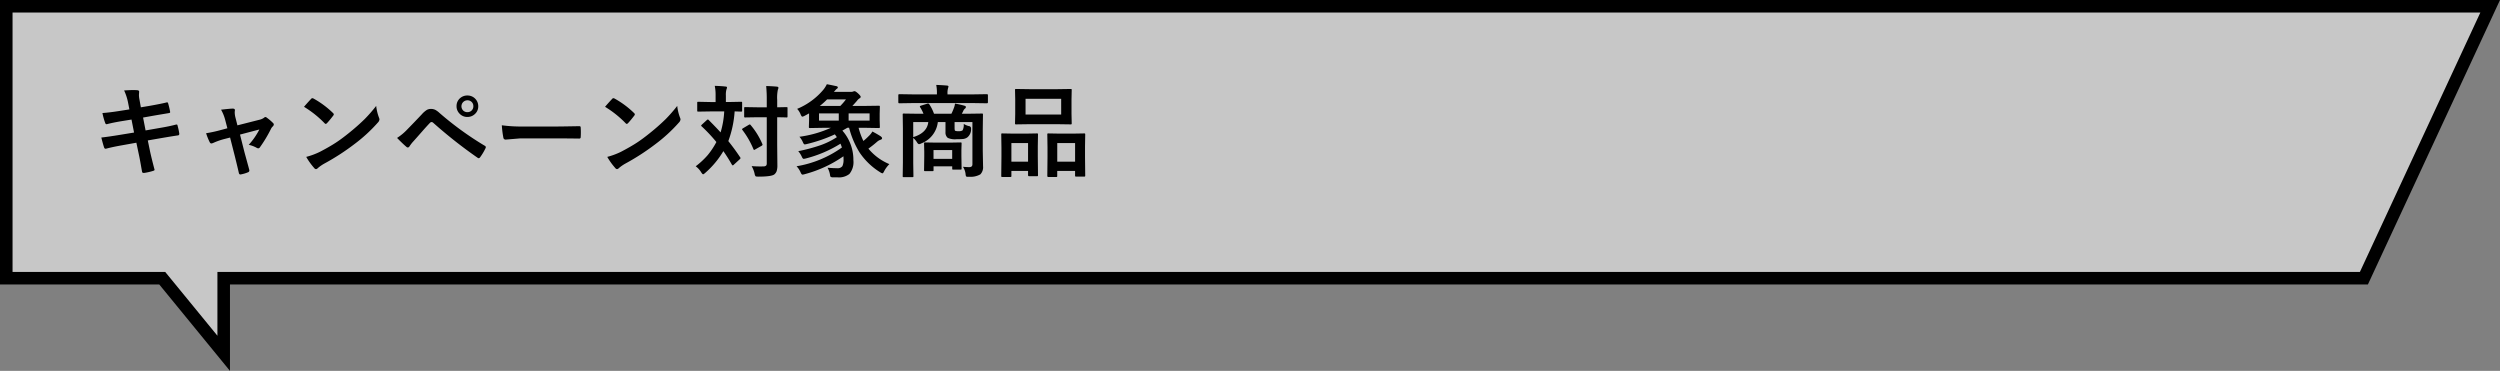
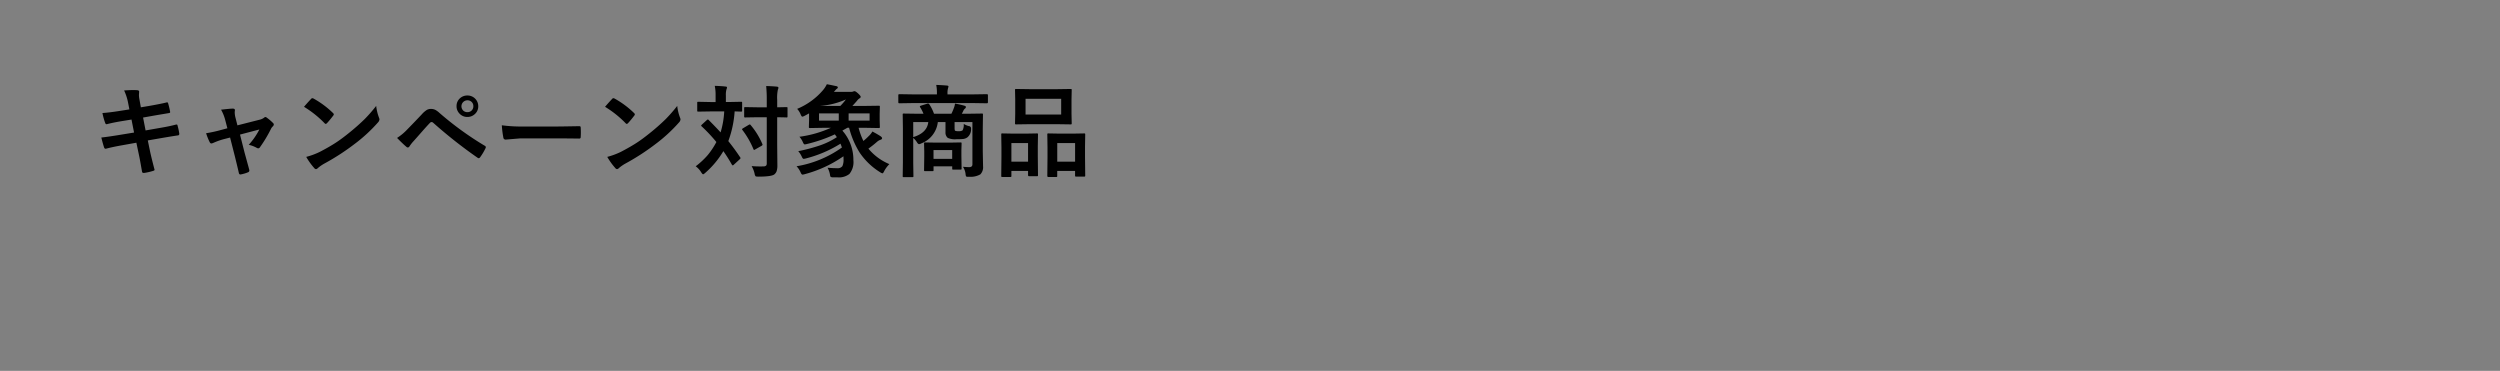
<svg xmlns="http://www.w3.org/2000/svg" width="597.926" height="88.703" viewBox="0 0 597.926 88.703">
  <rect x="0" y="0" width="597.926" height="88.703" fill="#808080" stroke="none" />
  <g id="h3" transform="translate(1.5 1.5)">
-     <path id="Union_1" data-name="Union 1" d="M8721.3-3788.964H8684V-3854h594.075l-30.2,65.037H8736V-3771Z" transform="translate(-8683.999 3854)" fill="rgba(255,255,255,0.56)" stroke="#000" stroke-linecap="round" stroke-width="3" />
-     <path id="Path_105" data-name="Path 105" d="M9.445,9.668l-.3-1.535a12.542,12.542,0,0,0-.961-3q1.453-.094,2.2-.094.5,0,.914.035.48.035.48.352l-.047.75a5.586,5.586,0,0,0,.094.973l.363,2.016,1.969-.328q3.117-.551,4.289-.867.2,0,.27.27A17.707,17.707,0,0,1,19.2,10.3q0,.223-.363.258-.41.07-2.109.352-1.254.211-1.9.328l-2.109.375.6,3.082,3.48-.609q2.25-.375,3.762-.785a.839.839,0,0,1,.176-.023q.211,0,.234.293a13.63,13.63,0,0,1,.41,1.91.364.364,0,0,1-.363.41q-.809.105-3.855.621l-3.316.574.551,2.672q.316,1.465,1.066,4.336v.035q0,.129-.316.234a14.023,14.023,0,0,1-2.18.5h-.082q-.363,0-.41-.293-.047-.258-.2-1.113-.328-1.922-.562-2.988l-.6-2.836-3.27.586q-2.391.422-3.891.82a.631.631,0,0,1-.2.035q-.246,0-.352-.3-.281-.82-.668-2.379,1.852-.211,4.465-.645l3.363-.551-.609-3.105-2.25.363q-2.145.352-3.574.727a.689.689,0,0,1-.164.023q-.188,0-.293-.27A15.333,15.333,0,0,1,3,10.535q1.793-.129,4.266-.527Zm24.082,6.727-1.406.363a16.425,16.425,0,0,0-2.648.938,1.557,1.557,0,0,1-.434.117q-.234,0-.4-.34a13.934,13.934,0,0,1-.844-2.109,32.517,32.517,0,0,0,3.645-.8l1.441-.387-.527-2.016a10.067,10.067,0,0,0-.984-2.426q2.168-.258,2.8-.258.516,0,.516.375a.543.543,0,0,1-.012.105,3,3,0,0,0-.035.469,5.35,5.35,0,0,0,.188,1.254l.457,1.8,5.2-1.324a2.971,2.971,0,0,0,1.207-.527.405.405,0,0,1,.281-.141.75.75,0,0,1,.41.211A11.153,11.153,0,0,1,43.8,12.914a.532.532,0,0,1,.188.363.742.742,0,0,1-.27.48,2.17,2.17,0,0,0-.375.5,31.991,31.991,0,0,1-2.707,4.512.513.513,0,0,1-.363.211.78.78,0,0,1-.363-.117,6.966,6.966,0,0,0-1.922-.727,16.607,16.607,0,0,0,2.543-3.668l-4.629,1.219,1.1,4.348q.2.715.609,2.215.316,1.137.492,1.816a.866.866,0,0,1,.035.223.457.457,0,0,1-.34.422,7.721,7.721,0,0,1-1.582.48,1,1,0,0,1-.234.035q-.281,0-.363-.387-.27-1.219-.961-4.008ZM51.211,9.047q.6-.727,1.676-1.875a.436.436,0,0,1,.34-.187.754.754,0,0,1,.316.117,21.623,21.623,0,0,1,4.582,3.41.577.577,0,0,1,.211.34.523.523,0,0,1-.141.3q-.785,1.043-1.488,1.8-.2.188-.293.188a.512.512,0,0,1-.3-.187A24.735,24.735,0,0,0,51.211,9.047Zm.527,11.977a17.622,17.622,0,0,0,3.246-1.2q2.32-1.207,3.855-2.215,1.348-.879,3.047-2.25a50.8,50.8,0,0,0,3.832-3.375,36.291,36.291,0,0,0,2.754-3.152,11.245,11.245,0,0,0,.668,2.8,1.261,1.261,0,0,1,.117.457,1.312,1.312,0,0,1-.387.727,36.984,36.984,0,0,1-5.52,5.086,55.3,55.3,0,0,1-7.242,4.7A9.4,9.4,0,0,0,54.5,23.719a.686.686,0,0,1-.434.234.6.6,0,0,1-.41-.258A15.826,15.826,0,0,1,51.738,21.023Zm21.727-4.535a12.8,12.8,0,0,0,2.449-2.039q1.816-1.852,3.48-3.621a5.58,5.58,0,0,1,1.219-1.055,1.933,1.933,0,0,1,.938-.223,2.333,2.333,0,0,1,1.055.223,5,5,0,0,1,1.031.762,75.691,75.691,0,0,0,10.758,7.8.409.409,0,0,1,.293.375.536.536,0,0,1-.082.27,13.124,13.124,0,0,1-1.242,2.086q-.187.27-.363.27a.437.437,0,0,1-.258-.094A111.757,111.757,0,0,1,82.1,12.855a.606.606,0,0,0-.375-.164.55.55,0,0,0-.387.188q-.691.715-1.91,2.1-1.359,1.547-2,2.262a8.417,8.417,0,0,0-.961,1.219q-.2.316-.434.316a.512.512,0,0,1-.34-.164Q74.848,17.906,73.465,16.488ZM90.293,6.34a2.555,2.555,0,0,1,2.59,2.566,2.428,2.428,0,0,1-.855,1.91,2.527,2.527,0,0,1-1.734.656,2.491,2.491,0,0,1-1.934-.844,2.46,2.46,0,0,1-.668-1.723,2.453,2.453,0,0,1,.855-1.934A2.569,2.569,0,0,1,90.293,6.34Zm0,1.148a1.434,1.434,0,0,0-.973,2.484,1.418,1.418,0,0,0,.973.352,1.378,1.378,0,0,0,1.418-1.418,1.366,1.366,0,0,0-.457-1.066A1.4,1.4,0,0,0,90.293,7.488Zm8.227,5.977a35.438,35.438,0,0,0,5.18.293h7.734q1.137,0,2.93-.035,2.285-.035,2.59-.047h.117q.316,0,.316.34.035.551.035,1.137t-.035,1.125q0,.363-.34.363h-.094q-3.6-.047-5.355-.047h-8.637l-3.527.293a.528.528,0,0,1-.551-.5A22.822,22.822,0,0,1,98.52,13.465Zm24.691-4.418q.6-.727,1.676-1.875a.436.436,0,0,1,.34-.187.754.754,0,0,1,.316.117,21.623,21.623,0,0,1,4.582,3.41.577.577,0,0,1,.211.34.523.523,0,0,1-.141.3q-.785,1.043-1.488,1.8-.2.188-.293.188a.512.512,0,0,1-.3-.187A24.735,24.735,0,0,0,123.211,9.047Zm.527,11.977a17.622,17.622,0,0,0,3.246-1.2q2.32-1.207,3.855-2.215,1.348-.879,3.047-2.25a50.8,50.8,0,0,0,3.832-3.375,36.291,36.291,0,0,0,2.754-3.152,11.245,11.245,0,0,0,.668,2.8,1.261,1.261,0,0,1,.117.457,1.312,1.312,0,0,1-.387.727,36.984,36.984,0,0,1-5.52,5.086,55.3,55.3,0,0,1-7.242,4.7,9.4,9.4,0,0,0-1.605,1.113.686.686,0,0,1-.434.234.6.6,0,0,1-.41-.258A15.826,15.826,0,0,1,123.738,21.023Zm24.27-8.812q1.7,1.7,2.836,2.953a21.2,21.2,0,0,0,.867-5.016h-3.293l-2.906.047q-.187,0-.223-.059a.437.437,0,0,1-.035-.223v-1.8a.371.371,0,0,1,.047-.234.4.4,0,0,1,.211-.035l2.906.059h1.23V6.352a10.778,10.778,0,0,0-.2-2.32q1.629.047,2.543.164.387,0,.387.246a2.143,2.143,0,0,1-.141.48,4.8,4.8,0,0,0-.129,1.43V7.9h.7l2.93-.059q.188,0,.223.047a.437.437,0,0,1,.035.223v1.8a.4.4,0,0,1-.047.246.4.4,0,0,1-.211.035l-.492-.012q-.48-.023-1.043-.035a25.18,25.18,0,0,1-1.512,7.1q1.512,1.887,2.813,3.844a.424.424,0,0,1,.105.223q0,.105-.187.281l-1.418,1.3q-.164.164-.258.164-.07,0-.223-.211-.9-1.605-2.016-3.2a21.169,21.169,0,0,1-4.336,5.2q-.375.34-.5.34-.164,0-.48-.5a5.013,5.013,0,0,0-1.3-1.418,18.546,18.546,0,0,0,2.883-2.684,18.27,18.27,0,0,0,2.063-3.117,38.271,38.271,0,0,0-3.5-3.727q-.141-.105-.141-.176,0-.094.164-.258l1.2-1.1a.347.347,0,0,1,.246-.117A.248.248,0,0,1,148.008,12.211Zm10.254,11.016q1.043.082,2.133.082.328,0,.6-.012a1.063,1.063,0,0,0,.738-.187.843.843,0,0,0,.152-.574V11.543h-2.309l-2.824.047a.371.371,0,0,1-.234-.047.4.4,0,0,1-.035-.211V9.375q0-.187.047-.223a.437.437,0,0,1,.223-.035l2.824.047h2.309v-1.7a32.567,32.567,0,0,0-.141-3.387q1.383.035,2.543.141.387.035.387.27a1.5,1.5,0,0,1-.141.5,9.441,9.441,0,0,0-.152,2.426V9.164l2.2-.047q.2,0,.234.047a.4.4,0,0,1,.035.211v1.957q0,.188-.047.223a.437.437,0,0,1-.223.035l-.281-.012q-.867-.023-1.922-.035v6.574l.047,4.852a4.548,4.548,0,0,1-.176,1.465,1.841,1.841,0,0,1-.562.785q-.7.527-3.82.527-.574,0-.668-.105a1.444,1.444,0,0,1-.223-.609A6.225,6.225,0,0,0,158.262,23.227Zm-.223-9.809a17.656,17.656,0,0,1,2.777,4.488.532.532,0,0,1,.059.2q0,.117-.211.258l-1.547.879a.646.646,0,0,1-.258.117q-.082,0-.164-.2a20.261,20.261,0,0,0-2.613-4.547.376.376,0,0,1-.105-.2q0-.094.223-.234l1.359-.809a.6.6,0,0,1,.27-.105Q157.934,13.266,158.039,13.418Zm10.969,9.844a25.831,25.831,0,0,0,10.852-4.488q-.059-.2-.34-.914a29.336,29.336,0,0,1-8.25,3.527,3.006,3.006,0,0,1-.551.105q-.223,0-.434-.469a5.616,5.616,0,0,0-.867-1.371,39.935,39.935,0,0,0,5.309-1.418,18.192,18.192,0,0,0,3.926-1.934l-.48-.668a35.272,35.272,0,0,1-6.645,2.3,3.006,3.006,0,0,1-.551.105q-.223,0-.434-.492a4.857,4.857,0,0,0-.844-1.336,26.929,26.929,0,0,0,7.535-2.145h-1.605l-3.4.059q-.2,0-.234-.059a.473.473,0,0,1-.035-.234l.047-1.605V10.617q-.082.047-.574.316-.316.176-.527.281a1.626,1.626,0,0,1-.5.188q-.2,0-.434-.574a4.12,4.12,0,0,0-.82-1.289,16.391,16.391,0,0,0,6.223-4.523,6.542,6.542,0,0,0,.879-1.371q.551.094,1.277.246.914.2,1.008.211.34.082.34.316,0,.2-.34.387l-.6.668h4.031a1.589,1.589,0,0,0,.551-.07.992.992,0,0,1,.363-.094q.234,0,.8.5.668.609.668.844a.433.433,0,0,1-.27.363,2.176,2.176,0,0,0-.621.6q-.844.961-1.1,1.219h2.895l3.387-.047a.427.427,0,0,1,.258.047.437.437,0,0,1,.035.223l-.047,1.629V12.27l.047,1.559q0,.211-.059.258a.473.473,0,0,1-.234.035l-3.387-.059h-1.406a16.53,16.53,0,0,0,1.148,3.152,14.583,14.583,0,0,0,1.242-1.137,4.822,4.822,0,0,0,.914-1.125q1.254.668,1.945,1.125.363.258.363.48,0,.246-.34.363a2.412,2.412,0,0,0-.867.5,25.042,25.042,0,0,1-2.062,1.629,12.956,12.956,0,0,0,5.016,3.7,7.207,7.207,0,0,0-1.2,1.605q-.281.6-.434.6a1.273,1.273,0,0,1-.527-.234,16.136,16.136,0,0,1-4.969-4.758,21.157,21.157,0,0,1-2.5-5.906h-.41l-1.2.68a10.544,10.544,0,0,1,2.637,7.078,4.444,4.444,0,0,1-.961,3.293,4.04,4.04,0,0,1-2.824.809h-1.055a1.149,1.149,0,0,1-.6-.117,1.1,1.1,0,0,1-.152-.48,4.96,4.96,0,0,0-.6-1.711,21.706,21.706,0,0,0,2.273.117,1.41,1.41,0,0,0,1.289-.492,3.675,3.675,0,0,0,.27-1.711,6.409,6.409,0,0,0-.023-.645A29.392,29.392,0,0,1,171,25.148a2.9,2.9,0,0,1-.562.117q-.211,0-.422-.457A5,5,0,0,0,169.008,23.262ZM186.48,12.34V10.617h-5.016V12.34Zm-12.094,0h4.723V10.617h-4.723Zm.188-3.5h4.9a15,15,0,0,0,1.348-1.559h-4.512A18.577,18.577,0,0,1,174.574,8.836ZM208.8,23.391q.973.082,1.512.082.762,0,.762-.68v-10.1h-4.266v1.395q0,.6.141.691a1.97,1.97,0,0,0,.8.094,1.637,1.637,0,0,0,.961-.187,2.787,2.787,0,0,0,.281-1.559,4.3,4.3,0,0,0,1.207.527.554.554,0,0,1,.551.586v.129a2.472,2.472,0,0,1-.867,1.969,2.143,2.143,0,0,1-1.008.4,14.2,14.2,0,0,1-1.582.059,4.213,4.213,0,0,1-2.109-.316,1.624,1.624,0,0,1-.551-1.359V12.691H202.8a6.205,6.205,0,0,1-3.937,5.1,1.561,1.561,0,0,1-.527.188q-.281,0-.574-.527a4.647,4.647,0,0,0-.844-.961v6l.047,3.117q0,.188-.047.223a.4.4,0,0,1-.211.035h-2.039q-.2,0-.234-.047a.4.4,0,0,1-.035-.211l.047-3.223v-8.2l-.047-3.258a.371.371,0,0,1,.047-.234.437.437,0,0,1,.223-.035l3.258.047h1.441a8.927,8.927,0,0,0-.8-1.559.342.342,0,0,1-.07-.176q0-.117.293-.211l1.465-.457a.742.742,0,0,1,.211-.035q.2,0,.363.281a10.252,10.252,0,0,1,1.055,2.156h4.16a11.971,11.971,0,0,0,.6-1.395,3.835,3.835,0,0,0,.258-1.031,18.552,18.552,0,0,1,2.332.527q.281.105.281.293a.54.54,0,0,1-.234.387,1.345,1.345,0,0,0-.387.527,6.43,6.43,0,0,1-.363.691h1.535l3.258-.047q.2,0,.234.047a.437.437,0,0,1,.035.223l-.047,3.445v5.262l.07,3.621a2.457,2.457,0,0,1-.645,1.945,4.7,4.7,0,0,1-2.719.574q-.211.012-.27.012-.352,0-.434-.129a1.305,1.305,0,0,1-.105-.457A3.813,3.813,0,0,0,208.8,23.391Zm-8.285-10.7h-3.6v3.6Q200.227,15.293,200.52,12.691Zm.984,11.742h-1.723q-.2,0-.234-.059a.473.473,0,0,1-.035-.234l.047-3.187V19.734l-.047-1.9q0-.2.047-.234a.437.437,0,0,1,.223-.035l2.59.047h3.27l2.578-.047q.2,0,.234.047a.437.437,0,0,1,.035.223l-.047,1.559v1.371l.047,3.023a.414.414,0,0,1-.041.234q-.041.047-.217.047H206.5q-.187,0-.223-.047a.516.516,0,0,1-.035-.234v-.5h-4.465v.855a.445.445,0,0,1-.041.246Q201.691,24.434,201.5,24.434Zm.27-5.039V21.5h4.465V19.395ZM196.582,8.156l-3,.047q-.234,0-.234-.258V6.281q0-.258.234-.258l3,.047h6V5.883a9.793,9.793,0,0,0-.164-2.074q1.348.047,2.566.152.363.035.363.234,0,.035-.117.457a3.9,3.9,0,0,0-.117,1.23V6.07h6.422l3-.047q.246,0,.246.258V7.945q0,.258-.246.258l-3-.047ZM231.34,4.828l3.211-.047q.2,0,.234.047a.4.4,0,0,1,.035.211l-.047,2.238v3.48l.047,2.2a.427.427,0,0,1-.047.258.437.437,0,0,1-.223.035l-3.211-.047h-6.621l-3.187.047q-.2,0-.234-.059a.473.473,0,0,1-.035-.234l.047-2.2V7.277l-.047-2.238q0-.187.047-.223a.437.437,0,0,1,.223-.035l3.188.047Zm-7.559,2.309V10.9h8.52V7.137Zm7.324,18.691H229.23q-.246,0-.246-.27l.047-4.5V18.82l-.047-3.117a.427.427,0,0,1,.047-.258.335.335,0,0,1,.2-.035l2.637.047h3.3l2.625-.047q.188,0,.223.059a.473.473,0,0,1,.035.234l-.047,2.754v2.578l.047,4.406a.427.427,0,0,1-.047.258.4.4,0,0,1-.211.035h-1.9q-.2,0-.234-.059a.473.473,0,0,1-.035-.234V24.387h-4.266v1.172q0,.2-.047.234A.4.4,0,0,1,231.105,25.828Zm.258-8.109V22.16h4.266V17.719Zm-11.238,8.109h-1.887q-.187,0-.229-.047a.445.445,0,0,1-.041-.246l.047-4.477V18.82l-.047-3.141q0-.2.047-.234a.437.437,0,0,1,.223-.035l2.543.047h3.141l2.566-.047q.2,0,.234.047a.437.437,0,0,1,.035.223l-.047,2.73v2.531l.047,4.43a.371.371,0,0,1-.047.234.4.4,0,0,1-.211.035h-1.875q-.246,0-.246-.27v-.984h-3.984v1.148a.427.427,0,0,1-.047.258A.437.437,0,0,1,220.125,25.828Zm.27-8.109V22.16h3.984V17.719Z" transform="translate(20.001 15)" />
+     <path id="Path_105" data-name="Path 105" d="M9.445,9.668l-.3-1.535a12.542,12.542,0,0,0-.961-3q1.453-.094,2.2-.094.5,0,.914.035.48.035.48.352l-.047.75a5.586,5.586,0,0,0,.094.973l.363,2.016,1.969-.328q3.117-.551,4.289-.867.2,0,.27.27A17.707,17.707,0,0,1,19.2,10.3q0,.223-.363.258-.41.07-2.109.352-1.254.211-1.9.328l-2.109.375.6,3.082,3.48-.609q2.25-.375,3.762-.785a.839.839,0,0,1,.176-.023q.211,0,.234.293a13.63,13.63,0,0,1,.41,1.91.364.364,0,0,1-.363.41q-.809.105-3.855.621l-3.316.574.551,2.672q.316,1.465,1.066,4.336v.035q0,.129-.316.234a14.023,14.023,0,0,1-2.18.5h-.082q-.363,0-.41-.293-.047-.258-.2-1.113-.328-1.922-.562-2.988l-.6-2.836-3.27.586q-2.391.422-3.891.82a.631.631,0,0,1-.2.035q-.246,0-.352-.3-.281-.82-.668-2.379,1.852-.211,4.465-.645l3.363-.551-.609-3.105-2.25.363q-2.145.352-3.574.727a.689.689,0,0,1-.164.023q-.188,0-.293-.27A15.333,15.333,0,0,1,3,10.535q1.793-.129,4.266-.527Zm24.082,6.727-1.406.363a16.425,16.425,0,0,0-2.648.938,1.557,1.557,0,0,1-.434.117q-.234,0-.4-.34a13.934,13.934,0,0,1-.844-2.109,32.517,32.517,0,0,0,3.645-.8l1.441-.387-.527-2.016a10.067,10.067,0,0,0-.984-2.426q2.168-.258,2.8-.258.516,0,.516.375a.543.543,0,0,1-.012.105,3,3,0,0,0-.035.469,5.35,5.35,0,0,0,.188,1.254l.457,1.8,5.2-1.324a2.971,2.971,0,0,0,1.207-.527.405.405,0,0,1,.281-.141.75.75,0,0,1,.41.211A11.153,11.153,0,0,1,43.8,12.914a.532.532,0,0,1,.188.363.742.742,0,0,1-.27.48,2.17,2.17,0,0,0-.375.5,31.991,31.991,0,0,1-2.707,4.512.513.513,0,0,1-.363.211.78.78,0,0,1-.363-.117,6.966,6.966,0,0,0-1.922-.727,16.607,16.607,0,0,0,2.543-3.668l-4.629,1.219,1.1,4.348q.2.715.609,2.215.316,1.137.492,1.816a.866.866,0,0,1,.035.223.457.457,0,0,1-.34.422,7.721,7.721,0,0,1-1.582.48,1,1,0,0,1-.234.035q-.281,0-.363-.387-.27-1.219-.961-4.008ZM51.211,9.047q.6-.727,1.676-1.875a.436.436,0,0,1,.34-.187.754.754,0,0,1,.316.117,21.623,21.623,0,0,1,4.582,3.41.577.577,0,0,1,.211.34.523.523,0,0,1-.141.3q-.785,1.043-1.488,1.8-.2.188-.293.188a.512.512,0,0,1-.3-.187A24.735,24.735,0,0,0,51.211,9.047Zm.527,11.977a17.622,17.622,0,0,0,3.246-1.2q2.32-1.207,3.855-2.215,1.348-.879,3.047-2.25a50.8,50.8,0,0,0,3.832-3.375,36.291,36.291,0,0,0,2.754-3.152,11.245,11.245,0,0,0,.668,2.8,1.261,1.261,0,0,1,.117.457,1.312,1.312,0,0,1-.387.727,36.984,36.984,0,0,1-5.52,5.086,55.3,55.3,0,0,1-7.242,4.7A9.4,9.4,0,0,0,54.5,23.719a.686.686,0,0,1-.434.234.6.6,0,0,1-.41-.258A15.826,15.826,0,0,1,51.738,21.023Zm21.727-4.535a12.8,12.8,0,0,0,2.449-2.039q1.816-1.852,3.48-3.621a5.58,5.58,0,0,1,1.219-1.055,1.933,1.933,0,0,1,.938-.223,2.333,2.333,0,0,1,1.055.223,5,5,0,0,1,1.031.762,75.691,75.691,0,0,0,10.758,7.8.409.409,0,0,1,.293.375.536.536,0,0,1-.082.27,13.124,13.124,0,0,1-1.242,2.086q-.187.27-.363.27a.437.437,0,0,1-.258-.094A111.757,111.757,0,0,1,82.1,12.855a.606.606,0,0,0-.375-.164.55.55,0,0,0-.387.188q-.691.715-1.91,2.1-1.359,1.547-2,2.262a8.417,8.417,0,0,0-.961,1.219q-.2.316-.434.316a.512.512,0,0,1-.34-.164Q74.848,17.906,73.465,16.488ZM90.293,6.34a2.555,2.555,0,0,1,2.59,2.566,2.428,2.428,0,0,1-.855,1.91,2.527,2.527,0,0,1-1.734.656,2.491,2.491,0,0,1-1.934-.844,2.46,2.46,0,0,1-.668-1.723,2.453,2.453,0,0,1,.855-1.934A2.569,2.569,0,0,1,90.293,6.34Zm0,1.148a1.434,1.434,0,0,0-.973,2.484,1.418,1.418,0,0,0,.973.352,1.378,1.378,0,0,0,1.418-1.418,1.366,1.366,0,0,0-.457-1.066A1.4,1.4,0,0,0,90.293,7.488Zm8.227,5.977a35.438,35.438,0,0,0,5.18.293h7.734q1.137,0,2.93-.035,2.285-.035,2.59-.047h.117q.316,0,.316.34.035.551.035,1.137t-.035,1.125q0,.363-.34.363h-.094q-3.6-.047-5.355-.047h-8.637l-3.527.293a.528.528,0,0,1-.551-.5A22.822,22.822,0,0,1,98.52,13.465Zm24.691-4.418q.6-.727,1.676-1.875a.436.436,0,0,1,.34-.187.754.754,0,0,1,.316.117,21.623,21.623,0,0,1,4.582,3.41.577.577,0,0,1,.211.34.523.523,0,0,1-.141.3q-.785,1.043-1.488,1.8-.2.188-.293.188a.512.512,0,0,1-.3-.187A24.735,24.735,0,0,0,123.211,9.047Zm.527,11.977a17.622,17.622,0,0,0,3.246-1.2q2.32-1.207,3.855-2.215,1.348-.879,3.047-2.25a50.8,50.8,0,0,0,3.832-3.375,36.291,36.291,0,0,0,2.754-3.152,11.245,11.245,0,0,0,.668,2.8,1.261,1.261,0,0,1,.117.457,1.312,1.312,0,0,1-.387.727,36.984,36.984,0,0,1-5.52,5.086,55.3,55.3,0,0,1-7.242,4.7,9.4,9.4,0,0,0-1.605,1.113.686.686,0,0,1-.434.234.6.6,0,0,1-.41-.258A15.826,15.826,0,0,1,123.738,21.023Zm24.27-8.812q1.7,1.7,2.836,2.953a21.2,21.2,0,0,0,.867-5.016h-3.293l-2.906.047q-.187,0-.223-.059a.437.437,0,0,1-.035-.223v-1.8a.371.371,0,0,1,.047-.234.4.4,0,0,1,.211-.035l2.906.059h1.23V6.352a10.778,10.778,0,0,0-.2-2.32q1.629.047,2.543.164.387,0,.387.246a2.143,2.143,0,0,1-.141.48,4.8,4.8,0,0,0-.129,1.43V7.9h.7l2.93-.059q.188,0,.223.047a.437.437,0,0,1,.035.223v1.8a.4.4,0,0,1-.047.246.4.4,0,0,1-.211.035l-.492-.012q-.48-.023-1.043-.035a25.18,25.18,0,0,1-1.512,7.1q1.512,1.887,2.813,3.844a.424.424,0,0,1,.105.223q0,.105-.187.281l-1.418,1.3q-.164.164-.258.164-.07,0-.223-.211-.9-1.605-2.016-3.2a21.169,21.169,0,0,1-4.336,5.2q-.375.34-.5.34-.164,0-.48-.5a5.013,5.013,0,0,0-1.3-1.418,18.546,18.546,0,0,0,2.883-2.684,18.27,18.27,0,0,0,2.063-3.117,38.271,38.271,0,0,0-3.5-3.727q-.141-.105-.141-.176,0-.094.164-.258l1.2-1.1a.347.347,0,0,1,.246-.117A.248.248,0,0,1,148.008,12.211Zm10.254,11.016q1.043.082,2.133.082.328,0,.6-.012a1.063,1.063,0,0,0,.738-.187.843.843,0,0,0,.152-.574V11.543h-2.309l-2.824.047a.371.371,0,0,1-.234-.047.4.4,0,0,1-.035-.211V9.375q0-.187.047-.223a.437.437,0,0,1,.223-.035l2.824.047h2.309v-1.7a32.567,32.567,0,0,0-.141-3.387q1.383.035,2.543.141.387.035.387.27a1.5,1.5,0,0,1-.141.5,9.441,9.441,0,0,0-.152,2.426V9.164l2.2-.047q.2,0,.234.047a.4.4,0,0,1,.035.211v1.957q0,.188-.047.223a.437.437,0,0,1-.223.035l-.281-.012q-.867-.023-1.922-.035v6.574l.047,4.852a4.548,4.548,0,0,1-.176,1.465,1.841,1.841,0,0,1-.562.785q-.7.527-3.82.527-.574,0-.668-.105a1.444,1.444,0,0,1-.223-.609A6.225,6.225,0,0,0,158.262,23.227Zm-.223-9.809a17.656,17.656,0,0,1,2.777,4.488.532.532,0,0,1,.059.2q0,.117-.211.258l-1.547.879a.646.646,0,0,1-.258.117q-.082,0-.164-.2a20.261,20.261,0,0,0-2.613-4.547.376.376,0,0,1-.105-.2q0-.094.223-.234l1.359-.809a.6.6,0,0,1,.27-.105Q157.934,13.266,158.039,13.418Zm10.969,9.844a25.831,25.831,0,0,0,10.852-4.488q-.059-.2-.34-.914a29.336,29.336,0,0,1-8.25,3.527,3.006,3.006,0,0,1-.551.105q-.223,0-.434-.469a5.616,5.616,0,0,0-.867-1.371,39.935,39.935,0,0,0,5.309-1.418,18.192,18.192,0,0,0,3.926-1.934l-.48-.668a35.272,35.272,0,0,1-6.645,2.3,3.006,3.006,0,0,1-.551.105q-.223,0-.434-.492a4.857,4.857,0,0,0-.844-1.336,26.929,26.929,0,0,0,7.535-2.145h-1.605l-3.4.059q-.2,0-.234-.059a.473.473,0,0,1-.035-.234l.047-1.605V10.617q-.082.047-.574.316-.316.176-.527.281a1.626,1.626,0,0,1-.5.188q-.2,0-.434-.574a4.12,4.12,0,0,0-.82-1.289,16.391,16.391,0,0,0,6.223-4.523,6.542,6.542,0,0,0,.879-1.371q.551.094,1.277.246.914.2,1.008.211.34.082.34.316,0,.2-.34.387l-.6.668h4.031a1.589,1.589,0,0,0,.551-.07.992.992,0,0,1,.363-.094q.234,0,.8.5.668.609.668.844a.433.433,0,0,1-.27.363,2.176,2.176,0,0,0-.621.6q-.844.961-1.1,1.219h2.895l3.387-.047a.427.427,0,0,1,.258.047.437.437,0,0,1,.035.223l-.047,1.629V12.27l.047,1.559q0,.211-.059.258a.473.473,0,0,1-.234.035l-3.387-.059h-1.406a16.53,16.53,0,0,0,1.148,3.152,14.583,14.583,0,0,0,1.242-1.137,4.822,4.822,0,0,0,.914-1.125q1.254.668,1.945,1.125.363.258.363.48,0,.246-.34.363a2.412,2.412,0,0,0-.867.5,25.042,25.042,0,0,1-2.062,1.629,12.956,12.956,0,0,0,5.016,3.7,7.207,7.207,0,0,0-1.2,1.605q-.281.6-.434.6a1.273,1.273,0,0,1-.527-.234,16.136,16.136,0,0,1-4.969-4.758,21.157,21.157,0,0,1-2.5-5.906h-.41l-1.2.68a10.544,10.544,0,0,1,2.637,7.078,4.444,4.444,0,0,1-.961,3.293,4.04,4.04,0,0,1-2.824.809h-1.055a1.149,1.149,0,0,1-.6-.117,1.1,1.1,0,0,1-.152-.48,4.96,4.96,0,0,0-.6-1.711,21.706,21.706,0,0,0,2.273.117,1.41,1.41,0,0,0,1.289-.492,3.675,3.675,0,0,0,.27-1.711,6.409,6.409,0,0,0-.023-.645A29.392,29.392,0,0,1,171,25.148a2.9,2.9,0,0,1-.562.117q-.211,0-.422-.457A5,5,0,0,0,169.008,23.262ZM186.48,12.34V10.617h-5.016V12.34Zm-12.094,0h4.723V10.617h-4.723Zm.188-3.5h4.9a15,15,0,0,0,1.348-1.559A18.577,18.577,0,0,1,174.574,8.836ZM208.8,23.391q.973.082,1.512.082.762,0,.762-.68v-10.1h-4.266v1.395q0,.6.141.691a1.97,1.97,0,0,0,.8.094,1.637,1.637,0,0,0,.961-.187,2.787,2.787,0,0,0,.281-1.559,4.3,4.3,0,0,0,1.207.527.554.554,0,0,1,.551.586v.129a2.472,2.472,0,0,1-.867,1.969,2.143,2.143,0,0,1-1.008.4,14.2,14.2,0,0,1-1.582.059,4.213,4.213,0,0,1-2.109-.316,1.624,1.624,0,0,1-.551-1.359V12.691H202.8a6.205,6.205,0,0,1-3.937,5.1,1.561,1.561,0,0,1-.527.188q-.281,0-.574-.527a4.647,4.647,0,0,0-.844-.961v6l.047,3.117q0,.188-.047.223a.4.4,0,0,1-.211.035h-2.039q-.2,0-.234-.047a.4.4,0,0,1-.035-.211l.047-3.223v-8.2l-.047-3.258a.371.371,0,0,1,.047-.234.437.437,0,0,1,.223-.035l3.258.047h1.441a8.927,8.927,0,0,0-.8-1.559.342.342,0,0,1-.07-.176q0-.117.293-.211l1.465-.457a.742.742,0,0,1,.211-.035q.2,0,.363.281a10.252,10.252,0,0,1,1.055,2.156h4.16a11.971,11.971,0,0,0,.6-1.395,3.835,3.835,0,0,0,.258-1.031,18.552,18.552,0,0,1,2.332.527q.281.105.281.293a.54.54,0,0,1-.234.387,1.345,1.345,0,0,0-.387.527,6.43,6.43,0,0,1-.363.691h1.535l3.258-.047q.2,0,.234.047a.437.437,0,0,1,.035.223l-.047,3.445v5.262l.07,3.621a2.457,2.457,0,0,1-.645,1.945,4.7,4.7,0,0,1-2.719.574q-.211.012-.27.012-.352,0-.434-.129a1.305,1.305,0,0,1-.105-.457A3.813,3.813,0,0,0,208.8,23.391Zm-8.285-10.7h-3.6v3.6Q200.227,15.293,200.52,12.691Zm.984,11.742h-1.723q-.2,0-.234-.059a.473.473,0,0,1-.035-.234l.047-3.187V19.734l-.047-1.9q0-.2.047-.234a.437.437,0,0,1,.223-.035l2.59.047h3.27l2.578-.047q.2,0,.234.047a.437.437,0,0,1,.035.223l-.047,1.559v1.371l.047,3.023a.414.414,0,0,1-.041.234q-.041.047-.217.047H206.5q-.187,0-.223-.047a.516.516,0,0,1-.035-.234v-.5h-4.465v.855a.445.445,0,0,1-.041.246Q201.691,24.434,201.5,24.434Zm.27-5.039V21.5h4.465V19.395ZM196.582,8.156l-3,.047q-.234,0-.234-.258V6.281q0-.258.234-.258l3,.047h6V5.883a9.793,9.793,0,0,0-.164-2.074q1.348.047,2.566.152.363.035.363.234,0,.035-.117.457a3.9,3.9,0,0,0-.117,1.23V6.07h6.422l3-.047q.246,0,.246.258V7.945q0,.258-.246.258l-3-.047ZM231.34,4.828l3.211-.047q.2,0,.234.047a.4.4,0,0,1,.035.211l-.047,2.238v3.48l.047,2.2a.427.427,0,0,1-.047.258.437.437,0,0,1-.223.035l-3.211-.047h-6.621l-3.187.047q-.2,0-.234-.059a.473.473,0,0,1-.035-.234l.047-2.2V7.277l-.047-2.238q0-.187.047-.223a.437.437,0,0,1,.223-.035l3.188.047Zm-7.559,2.309V10.9h8.52V7.137Zm7.324,18.691H229.23q-.246,0-.246-.27l.047-4.5V18.82l-.047-3.117a.427.427,0,0,1,.047-.258.335.335,0,0,1,.2-.035l2.637.047h3.3l2.625-.047q.188,0,.223.059a.473.473,0,0,1,.035.234l-.047,2.754v2.578l.047,4.406a.427.427,0,0,1-.047.258.4.4,0,0,1-.211.035h-1.9q-.2,0-.234-.059a.473.473,0,0,1-.035-.234V24.387h-4.266v1.172q0,.2-.047.234A.4.4,0,0,1,231.105,25.828Zm.258-8.109V22.16h4.266V17.719Zm-11.238,8.109h-1.887q-.187,0-.229-.047a.445.445,0,0,1-.041-.246l.047-4.477V18.82l-.047-3.141q0-.2.047-.234a.437.437,0,0,1,.223-.035l2.543.047h3.141l2.566-.047q.2,0,.234.047a.437.437,0,0,1,.035.223l-.047,2.73v2.531l.047,4.43a.371.371,0,0,1-.047.234.4.4,0,0,1-.211.035h-1.875q-.246,0-.246-.27v-.984h-3.984v1.148a.427.427,0,0,1-.047.258A.437.437,0,0,1,220.125,25.828Zm.27-8.109V22.16h3.984V17.719Z" transform="translate(20.001 15)" />
  </g>
</svg>